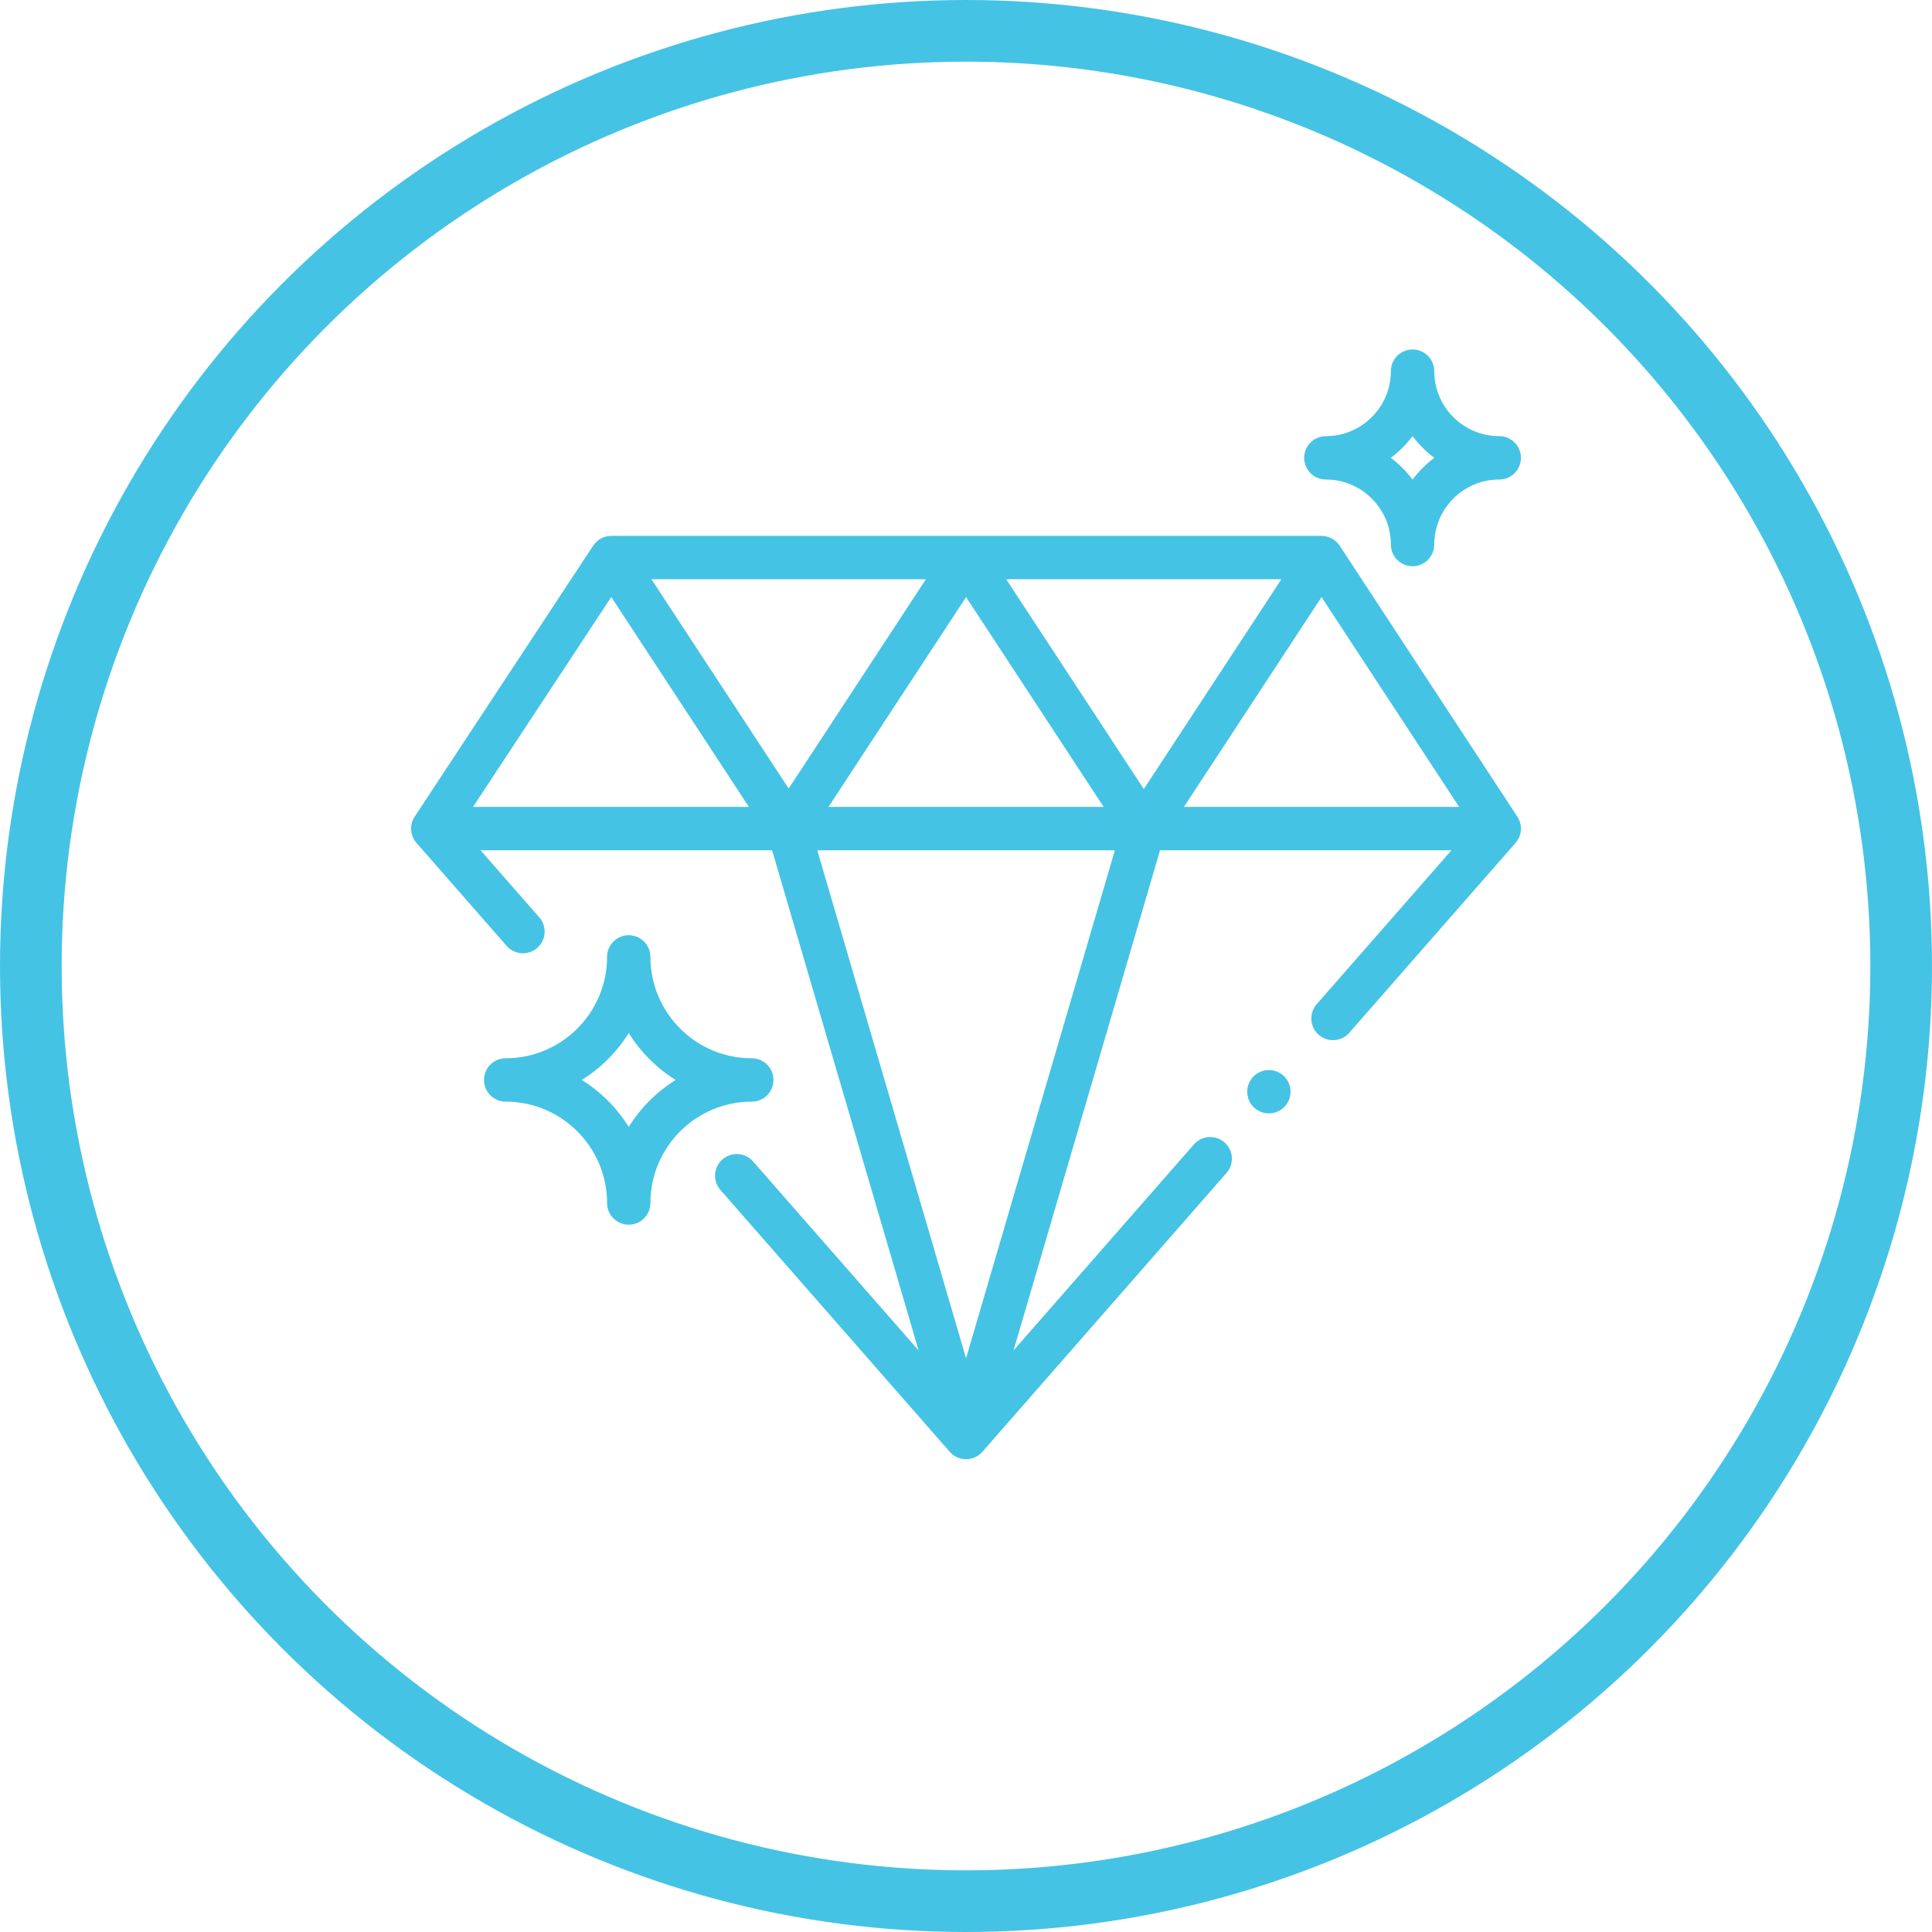
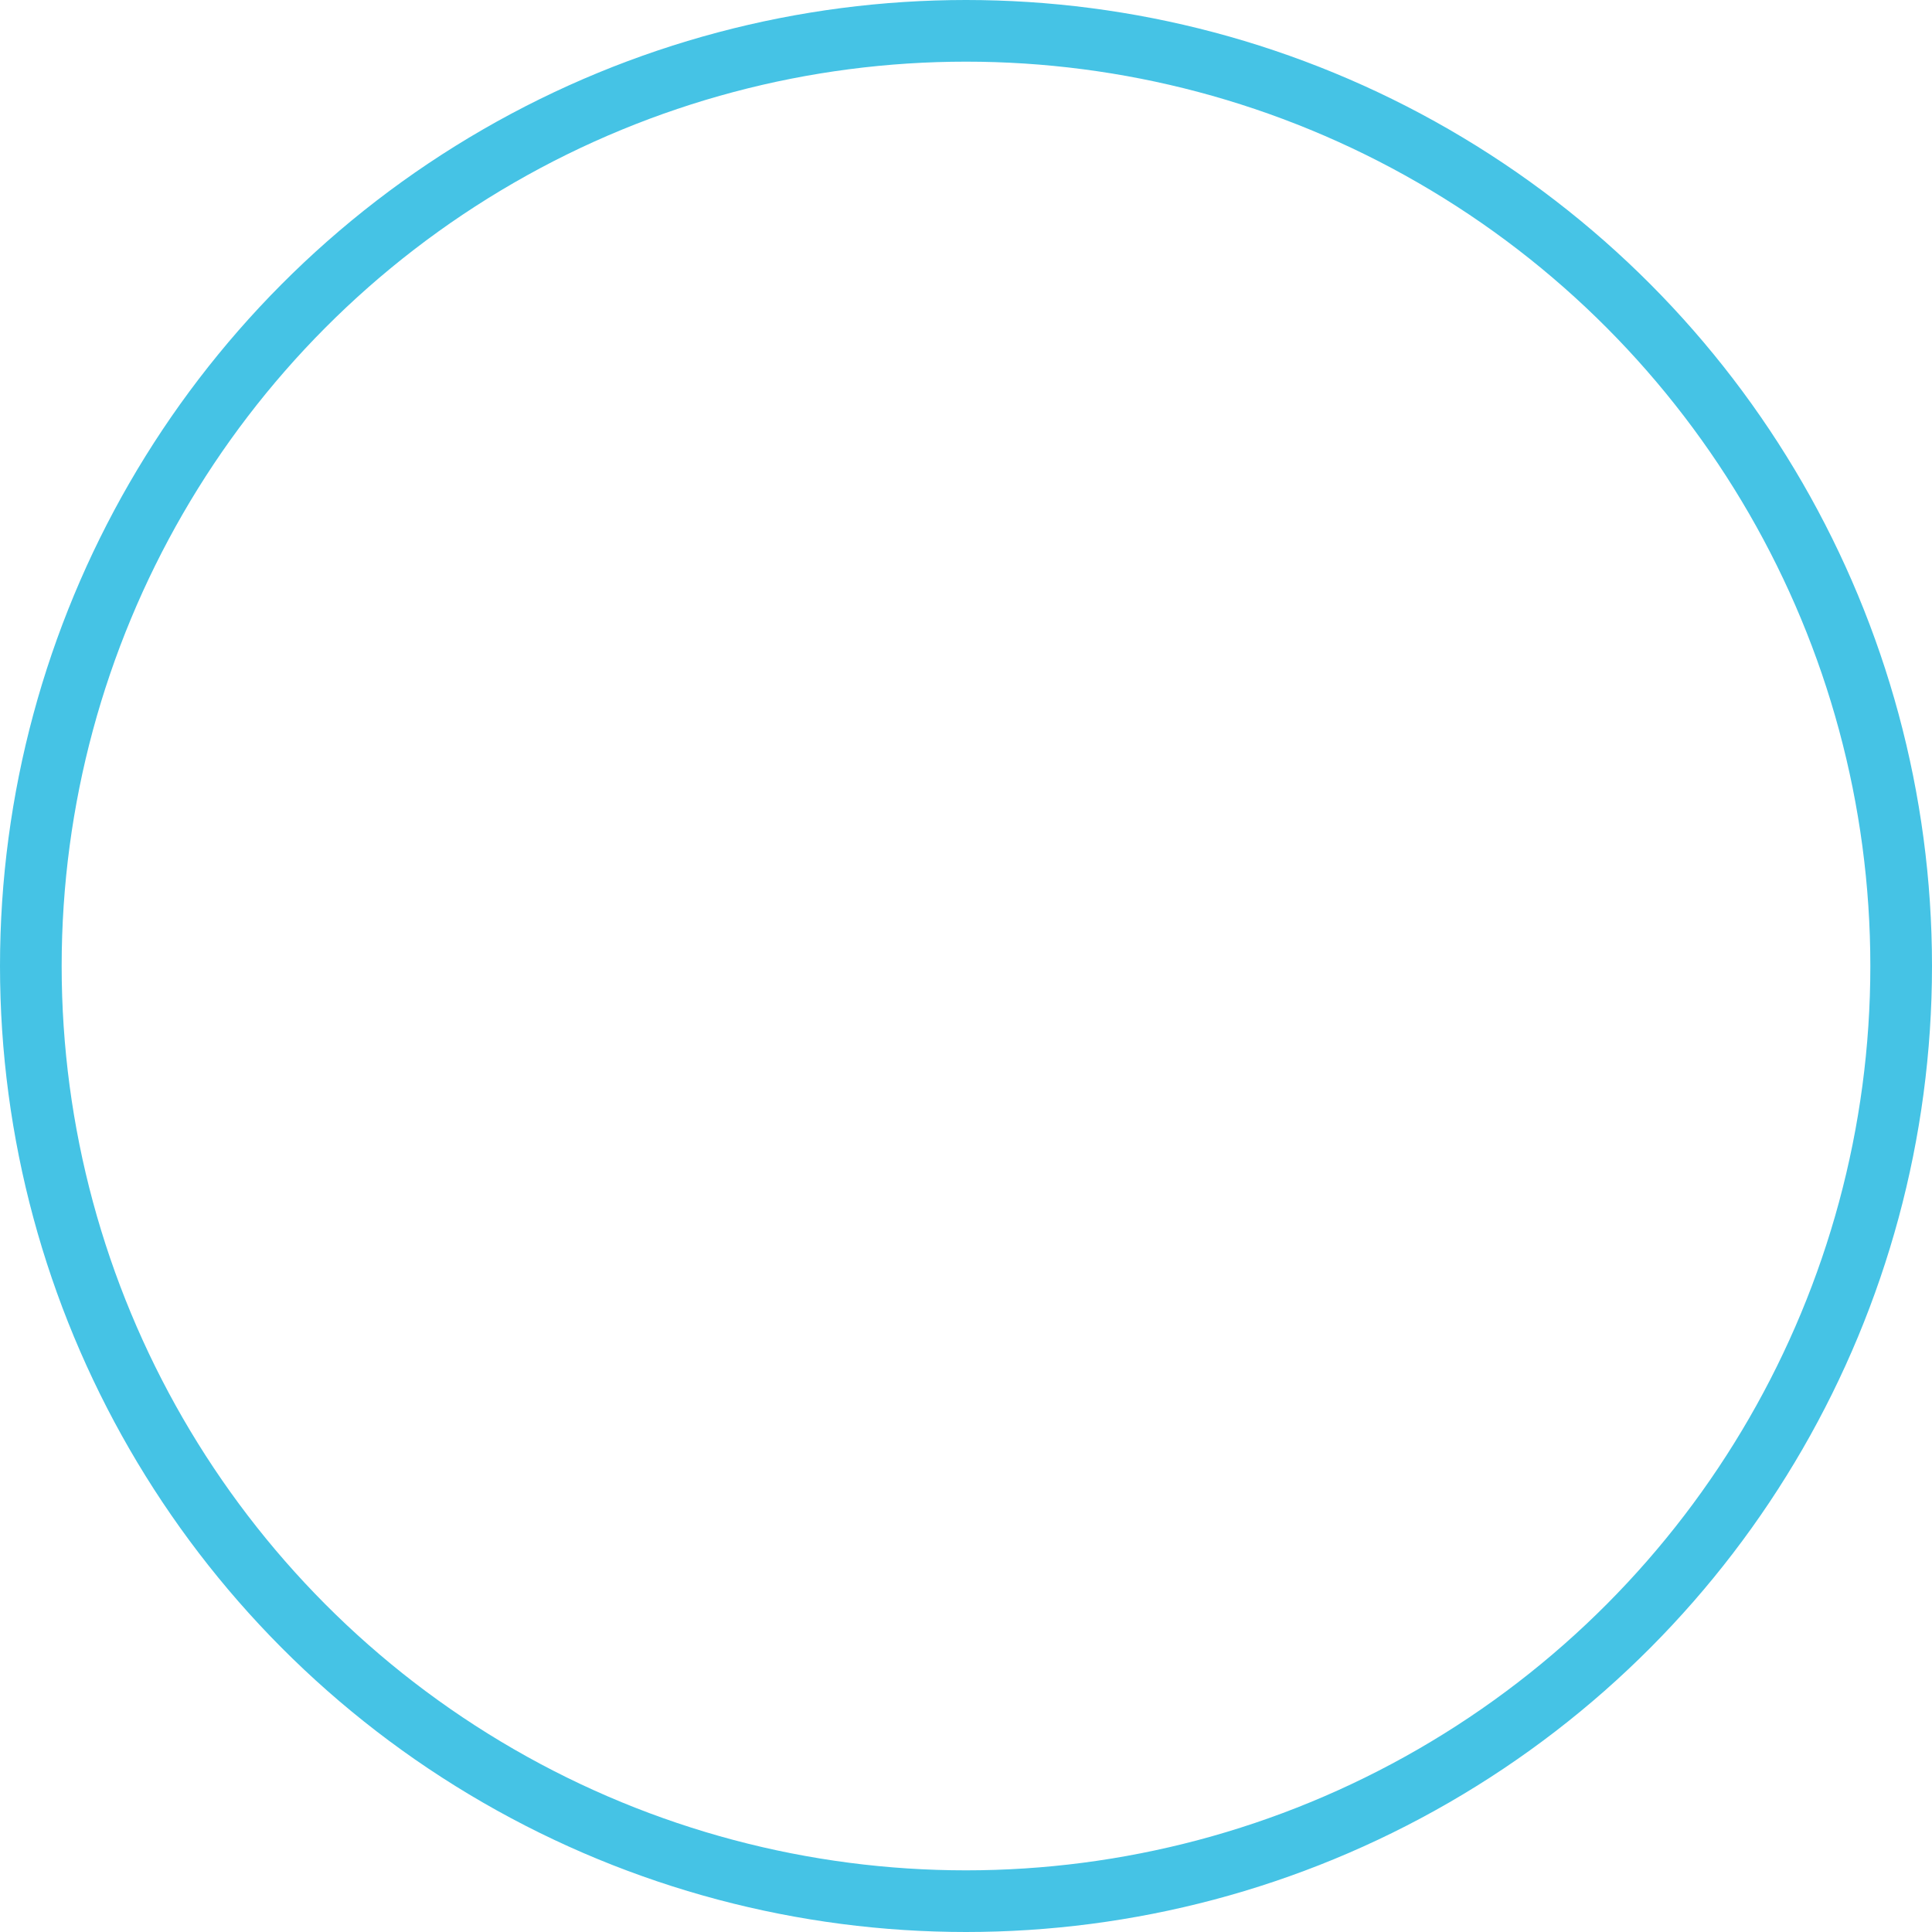
<svg xmlns="http://www.w3.org/2000/svg" width="94" height="94" viewBox="0 0 94 94" fill="none">
  <circle cx="47" cy="47" r="45.5" stroke="#45C3E5" stroke-width="3" />
  <g clip-path="url(#clip0_137_3)">
-     <path d="M73.827 39.736L65.18 26.55C64.985 26.253 64.653 26.073 64.298 26.073H29.743C29.388 26.073 29.057 26.252 28.862 26.548L20.201 39.695C20.16 39.752 20.124 39.813 20.094 39.879C19.923 40.256 19.989 40.698 20.261 41.009L24.651 46.022C25.035 46.46 25.701 46.504 26.14 46.12C26.578 45.736 26.622 45.07 26.238 44.632L23.38 41.369H37.566L44.694 65.706L36.639 56.508C36.255 56.07 35.589 56.026 35.151 56.41C34.713 56.793 34.669 57.459 35.052 57.898L46.21 70.637C46.41 70.866 46.699 70.997 47.003 70.997C47.307 70.997 47.596 70.866 47.797 70.637L59.675 57.07C60.059 56.632 60.015 55.966 59.577 55.582C59.138 55.199 58.472 55.243 58.089 55.681L49.313 65.704L56.441 41.369H70.62L64.062 48.859C63.678 49.297 63.722 49.964 64.161 50.347C64.361 50.523 64.608 50.608 64.855 50.608C65.148 50.608 65.44 50.487 65.649 50.248L73.739 41.009C74.051 40.653 74.087 40.132 73.827 39.736ZM23.014 39.26L29.741 29.048L36.438 39.26H23.014ZM31.696 28.183H45.05L38.373 38.365L31.696 28.183ZM47.003 29.051L53.698 39.26H40.309L47.003 29.051ZM47.003 66.085L39.764 41.369H54.243L47.003 66.085ZM55.651 38.391L48.956 28.183H62.345L55.651 38.391ZM57.603 39.26L64.298 29.051L70.993 39.26H57.603Z" fill="#45C3E5" />
-     <path d="M36.579 51.49C33.858 51.49 31.645 49.277 31.645 46.556C31.645 45.974 31.173 45.502 30.591 45.502C30.008 45.502 29.536 45.974 29.536 46.556C29.536 49.277 27.323 51.49 24.602 51.49C24.02 51.49 23.548 51.962 23.548 52.545C23.548 53.127 24.02 53.599 24.602 53.599C27.323 53.599 29.536 55.813 29.536 58.533C29.536 59.115 30.008 59.587 30.591 59.587C31.173 59.587 31.645 59.115 31.645 58.533C31.645 55.813 33.858 53.599 36.579 53.599C37.161 53.599 37.633 53.127 37.633 52.545C37.633 51.962 37.161 51.49 36.579 51.49ZM30.591 54.829C30.016 53.903 29.232 53.12 28.306 52.545C29.232 51.97 30.016 51.187 30.591 50.26C31.166 51.186 31.949 51.97 32.875 52.545C31.949 53.12 31.166 53.903 30.591 54.829Z" fill="#45C3E5" />
    <path d="M72.945 21.221C71.201 21.221 69.782 19.802 69.782 18.058C69.782 17.475 69.309 17.003 68.727 17.003C68.145 17.003 67.672 17.475 67.672 18.058C67.672 19.802 66.253 21.221 64.509 21.221C63.926 21.221 63.454 21.693 63.454 22.276C63.454 22.858 63.926 23.33 64.509 23.33C66.253 23.33 67.672 24.75 67.672 26.494C67.672 27.077 68.145 27.549 68.727 27.549C69.309 27.549 69.782 27.077 69.782 26.494C69.782 24.75 71.201 23.33 72.945 23.33C73.528 23.33 74 22.858 74 22.276C74 21.693 73.528 21.221 72.945 21.221ZM68.727 23.334C68.426 22.933 68.07 22.577 67.669 22.276C68.07 21.975 68.426 21.619 68.727 21.218C69.028 21.619 69.384 21.975 69.785 22.276C69.384 22.577 69.028 22.933 68.727 23.334Z" fill="#45C3E5" />
-     <path d="M62.482 52.371C62.286 52.174 62.014 52.062 61.736 52.062C61.459 52.062 61.188 52.174 60.991 52.371C60.794 52.568 60.682 52.84 60.682 53.117C60.682 53.394 60.794 53.666 60.991 53.862C61.187 54.059 61.459 54.171 61.736 54.171C62.014 54.171 62.286 54.059 62.482 53.862C62.678 53.666 62.791 53.394 62.791 53.117C62.791 52.84 62.678 52.568 62.482 52.371Z" fill="#45C3E5" />
  </g>
  <defs>
    <clipPath id="clip0_137_3">
-       <rect width="54" height="54" fill="white" transform="translate(20 17)" />
-     </clipPath>
+       </clipPath>
  </defs>
</svg>